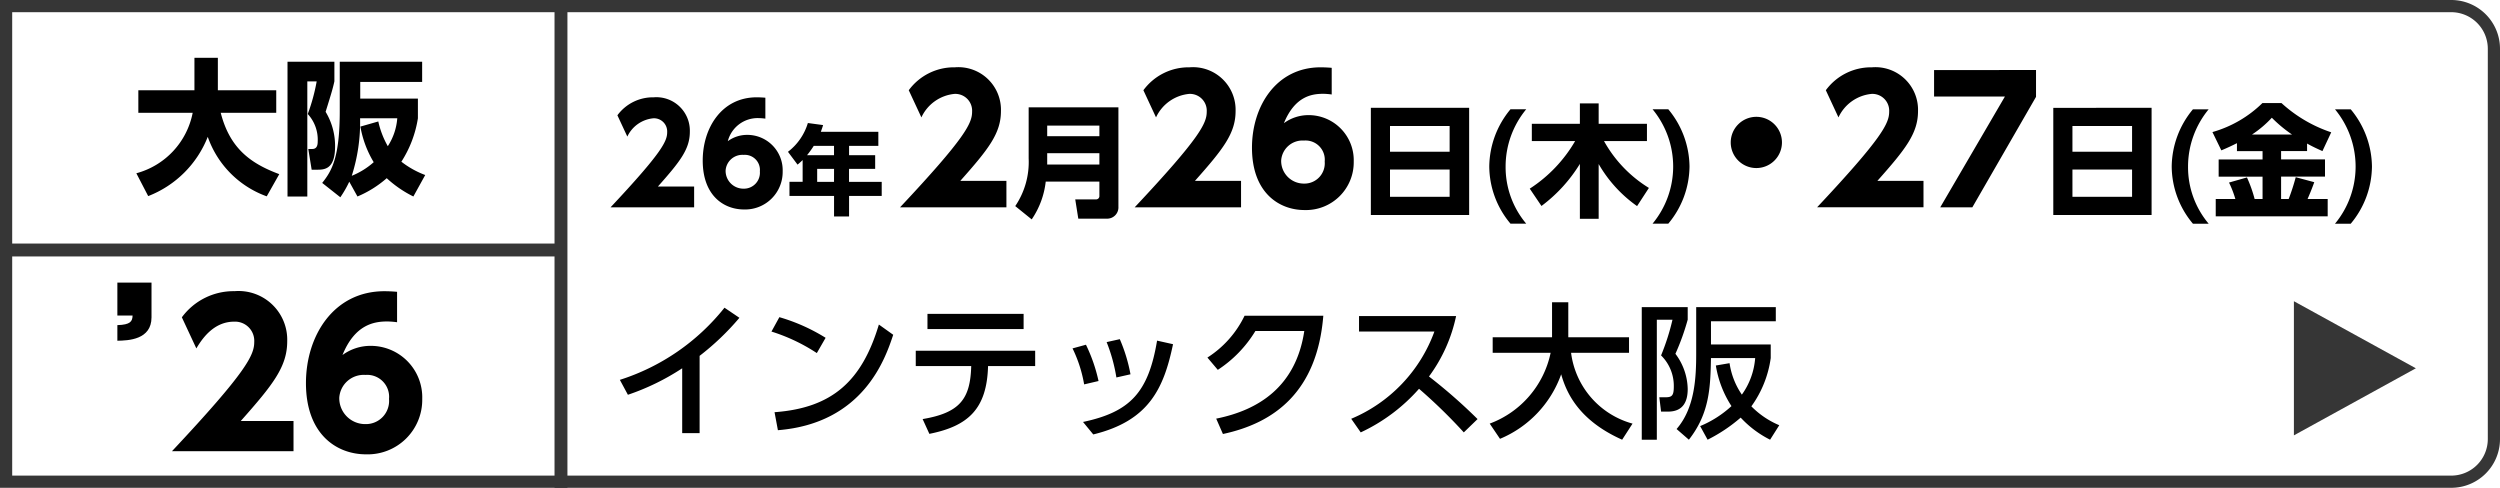
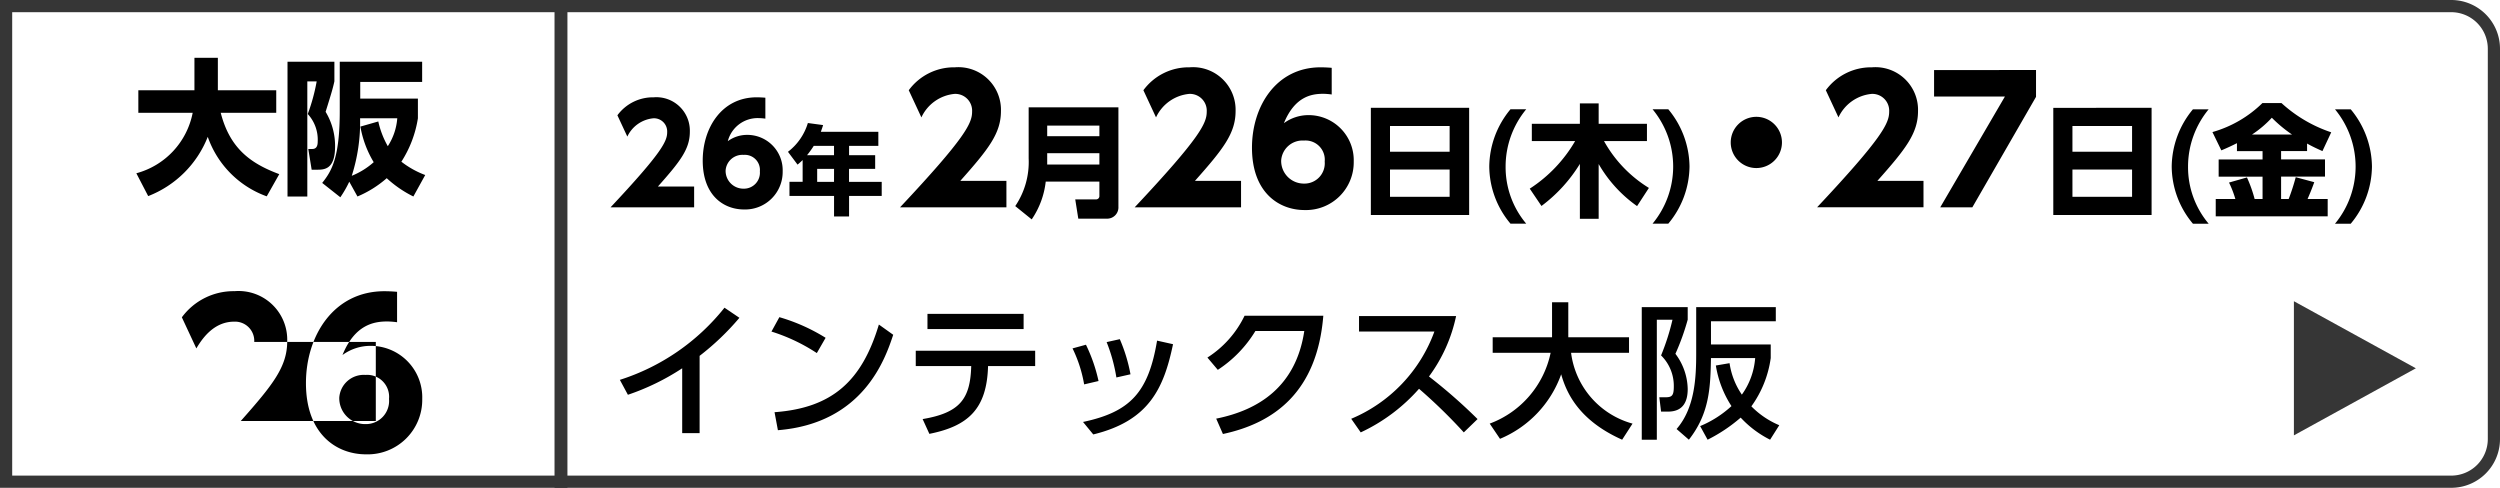
<svg xmlns="http://www.w3.org/2000/svg" width="205" height="40" viewBox="0 0 205 40">
  <g id="bnr_left_skelton_os26_fox" transform="translate(-485 -588)">
    <g id="グループ_15555" data-name="グループ 15555" transform="translate(7111 14374)">
      <g id="グループ_15550" data-name="グループ 15550">
        <g id="長方形_2237" data-name="長方形 2237" transform="translate(-6626 -13786)" fill="none" stroke="#363636" stroke-width="1">
          <path d="M0,0H201a4,4,0,0,1,4,4V36a4,4,0,0,1-4,4H0a0,0,0,0,1,0,0V0A0,0,0,0,1,0,0Z" stroke="none" />
          <path d="M.5.5H201A3.5,3.5,0,0,1,204.5,4V36a3.5,3.5,0,0,1-3.5,3.5H.5a0,0,0,0,1,0,0V.5A0,0,0,0,1,.5.5Z" fill="none" />
        </g>
-         <line id="線_240" data-name="線 240" x1="46" transform="translate(-6626 -13765.5)" fill="none" stroke="#363636" stroke-width="1.058" />
        <line id="線_241" data-name="線 241" y2="40" transform="translate(-6580 -13786)" fill="none" stroke="#363636" stroke-width="1.058" />
      </g>
    </g>
    <path id="パス_14538" data-name="パス 14538" d="M188.5,35.2v-11l10,5.5Z" transform="translate(484.6 588.5)" fill="#363636" />
    <path id="パス_15526" data-name="パス 15526" d="M-10.848,1.08A8.58,8.58,0,0,0-5.964-3.78,7.98,7.98,0,0,0-1.128,1.1L-.1-.72c-2.388-.888-4.056-2.136-4.8-5.028H-.348V-7.6H-5.136V-10.26h-1.92V-7.6h-4.6v1.848H-7.2A6.4,6.4,0,0,1-11.82-.792ZM11.868-.648A7.4,7.4,0,0,1,9.912-1.74,9.192,9.192,0,0,0,11.268-5.3V-6.912H6.54V-8.28h5.076V-9.936H4.86V-5.88C4.86-2.136,4.224-1,3.42,0L4.908,1.176A9,9,0,0,0,5.64-.1l.672,1.212a8.814,8.814,0,0,0,2.4-1.5,9.261,9.261,0,0,0,2.184,1.5ZM6.552-4.62A8.5,8.5,0,0,0,7.644-1.7a6.209,6.209,0,0,1-1.8,1.116A14.46,14.46,0,0,0,6.528-5.3H9.576A4.864,4.864,0,0,1,8.8-3.012a7.219,7.219,0,0,1-.78-2.028ZM.576,1.116H2.2V-8.328h.768a15.37,15.37,0,0,1-.732,2.676,3.116,3.116,0,0,1,.816,2.268c0,.42-.156.6-.444.6H2.28l.276,1.7h.432c.576,0,1.488,0,1.488-1.9A5.411,5.411,0,0,0,3.7-5.832c.48-1.536.6-1.944.72-2.5V-9.936H.576Z" transform="translate(508 603)" />
    <path id="パス_15529" data-name="パス 15529" d="M3.949-1.705C5.764-3.751,6.567-4.763,6.567-6.2A2.745,2.745,0,0,0,3.6-9.02,3.618,3.618,0,0,0,.627-7.546L1.441-5.8A2.631,2.631,0,0,1,3.575-7.3,1.083,1.083,0,0,1,4.708-6.16C4.708-5.423,4.29-4.5.066,0H6.919V-1.705ZM12.76-8.987c-.242-.022-.517-.033-.715-.033-2.86,0-4.422,2.508-4.422,5.181C7.623-.957,9.35.176,11.011.176a3.077,3.077,0,0,0,3.168-3.124A2.9,2.9,0,0,0,11.264-5.94a2.67,2.67,0,0,0-1.584.517,2.527,2.527,0,0,1,2.53-1.892,4.286,4.286,0,0,1,.55.044Zm-.451,6.039a1.308,1.308,0,0,1-1.331,1.419A1.46,1.46,0,0,1,9.5-3.014,1.379,1.379,0,0,1,10.978-4.3,1.238,1.238,0,0,1,12.309-2.948Zm5-3.244c.1-.28.128-.36.184-.552l-1.248-.168a4.648,4.648,0,0,1-1.632,2.36L15.4-3.5c.16-.136.28-.24.416-.376v1.784h-1.08V-.936h3.656V.752h1.232V-.936H22.3V-2.088h-2.68V-3.152h2.144v-1.12H19.624V-5.04h2.4V-6.192Zm1.08,1.152v.768H16.176a7.885,7.885,0,0,0,.552-.768Zm0,2.952H17.008V-3.152h1.384ZM28.746-2.17c2.31-2.6,3.332-3.892,3.332-5.726A3.494,3.494,0,0,0,28.3-11.48,4.6,4.6,0,0,0,24.518-9.6l1.036,2.226A3.348,3.348,0,0,1,28.27-9.3,1.379,1.379,0,0,1,29.712-7.84c0,.938-.532,2.114-5.908,7.84h8.722V-2.17ZM41.71-8.2H34.35v4.19A6.458,6.458,0,0,1,33.25-.1L34.6.99a6.846,6.846,0,0,0,1.15-3.1h4.4V-.95a.273.273,0,0,1-.3.3H38.17L38.42.93h2.34a.923.923,0,0,0,.95-.98ZM40.15-6.7v.87H35.87V-6.7Zm0,2.26v.93H35.87v-.93Zm7.836,2.27c2.31-2.6,3.332-3.892,3.332-5.726a3.494,3.494,0,0,0-3.78-3.584A4.6,4.6,0,0,0,43.758-9.6l1.036,2.226A3.348,3.348,0,0,1,47.51-9.3,1.379,1.379,0,0,1,48.952-7.84c0,.938-.532,2.114-5.908,7.84h8.722V-2.17ZM59.2-11.438c-.308-.028-.658-.042-.91-.042-3.64,0-5.628,3.192-5.628,6.594,0,3.668,2.2,5.11,4.312,5.11a3.917,3.917,0,0,0,4.032-3.976A3.7,3.7,0,0,0,57.3-7.56,3.4,3.4,0,0,0,55.28-6.9c.9-2.2,2.282-2.408,3.22-2.408a5.455,5.455,0,0,1,.7.056Zm-.574,7.686a1.664,1.664,0,0,1-1.694,1.806,1.858,1.858,0,0,1-1.876-1.89,1.755,1.755,0,0,1,1.876-1.638A1.575,1.575,0,0,1,58.626-3.752ZM62.41-8.16V.63h8.06V-8.16Zm1.57,1.49h4.89v2.11H63.98ZM68.87-3.1V-.86H63.98V-3.1Zm4.99-4.94a7.444,7.444,0,0,0-1.74,4.69,7.346,7.346,0,0,0,1.74,4.69h1.29a7.189,7.189,0,0,1-1.69-4.69,7.373,7.373,0,0,1,1.69-4.69ZM76.4-.11a12.329,12.329,0,0,0,3.15-3.45V.94h1.54V-3.55A10.835,10.835,0,0,0,84.24-.1l.97-1.49a10.47,10.47,0,0,1-3.68-3.84h3.52V-6.85H81.09V-8.52H79.55v1.67H75.61v1.42h3.55a11.565,11.565,0,0,1-3.72,3.9Zm9.11-7.93A7.373,7.373,0,0,1,87.2-3.35a7.353,7.353,0,0,1-1.69,4.69H86.8a7.4,7.4,0,0,0,1.74-4.69A7.444,7.444,0,0,0,86.8-8.04Zm8.51.62a2.1,2.1,0,0,0-2.1,2.1,2.1,2.1,0,0,0,2.1,2.1,2.1,2.1,0,0,0,2.1-2.1A2.1,2.1,0,0,0,94.02-7.42Zm9.926,5.25c2.31-2.6,3.332-3.892,3.332-5.726a3.494,3.494,0,0,0-3.78-3.584A4.6,4.6,0,0,0,99.718-9.6l1.036,2.226A3.348,3.348,0,0,1,103.47-9.3a1.379,1.379,0,0,1,1.442,1.456c0,.938-.532,2.114-5.908,7.84h8.722V-2.17Zm4.648-9.086v2.17h5.81L109.1,0h2.632l5.222-9.058v-2.2Zm9.776,3.1V.63h8.06V-8.16Zm1.57,1.49h4.89v2.11h-4.89Zm4.89,3.57V-.86h-4.89V-3.1Zm4.99-4.94a7.444,7.444,0,0,0-1.74,4.69,7.346,7.346,0,0,0,1.74,4.69h1.29a7.189,7.189,0,0,1-1.69-4.69,7.373,7.373,0,0,1,1.69-4.69Zm3.61,3.43h2.1v.68h-3.6v1.41h3.6V-.68h-.65a10.921,10.921,0,0,0-.63-1.77l-1.47.42a8.5,8.5,0,0,1,.52,1.35h-1.61V.74h9.18V-.68h-1.65c.32-.74.43-1.05.55-1.38l-1.52-.41a17.4,17.4,0,0,1-.58,1.79h-.62V-2.52h3.6V-3.93h-3.6v-.68h2.13v-.62c.46.26.88.45,1.26.62l.72-1.54a11.4,11.4,0,0,1-4.08-2.4h-1.56a9.593,9.593,0,0,1-4.1,2.38l.73,1.5c.48-.2.84-.37,1.28-.59Zm1.23-1.36a8.779,8.779,0,0,0,1.63-1.38,11.211,11.211,0,0,0,1.66,1.38Zm6.81-2.07a7.373,7.373,0,0,1,1.69,4.69,7.353,7.353,0,0,1-1.69,4.69h1.29a7.4,7.4,0,0,0,1.74-4.69,7.444,7.444,0,0,0-1.74-4.69Z" transform="translate(535 605)" />
    <path id="パス_15530" data-name="パス 15530" d="M7.368-5.82a21.206,21.206,0,0,0,3.264-3.12L9.408-9.768A17.906,17.906,0,0,1,.828-3.852l.66,1.224A19.408,19.408,0,0,0,5.94-4.8V.516H7.368ZM17.7-7.3a15.135,15.135,0,0,0-3.792-1.692L13.26-7.812a14.806,14.806,0,0,1,3.72,1.764ZM13.788.276C20.82-.288,22.6-5.616,23.244-7.548l-1.176-.84c-1.38,4.6-3.792,6.84-8.556,7.188Zm12.42.3c3.18-.636,4.716-2.04,4.812-5.556h3.864V-6.24H25.092v1.26H29.64c-.072,2.688-.924,3.828-3.984,4.344Zm-.156-9.84v1.248h7.884V-9.264ZM40.08-3.756a13.181,13.181,0,0,0-1.032-2.976l-1.1.3A10.935,10.935,0,0,1,38.9-3.48ZM42.7-4.308a13.263,13.263,0,0,0-.876-2.88l-1.08.24a13.655,13.655,0,0,1,.8,2.9ZM39.648.624c4.572-1.116,5.784-3.78,6.54-7.4L44.88-7.068C44.172-2.844,42.7-1.224,38.808-.4ZM50.28.588c4.212-.9,7.728-3.456,8.232-9.7H52.056a8.382,8.382,0,0,1-3.048,3.432l.852,1.008A9.985,9.985,0,0,0,52.944-7.86h4.008c-.684,4.56-3.744,6.492-7.224,7.188ZM61.44-9.084v1.272h6.18A12.327,12.327,0,0,1,60.8-.66l.78,1.116A14.568,14.568,0,0,0,66.36-3.12,43.232,43.232,0,0,1,70.032.456L71.16-.636a43.6,43.6,0,0,0-3.984-3.492A12.722,12.722,0,0,0,69.4-9.084ZM73,.984a8.995,8.995,0,0,0,5.016-5.292c.408,1.428,1.368,3.744,5,5.364l.852-1.32a6.927,6.927,0,0,1-5.04-5.808H83.58V-7.344H78.6v-2.868H77.268v2.868H72.4v1.272h4.752A7.924,7.924,0,0,1,72.156-.264ZM90.7-5.028A8.573,8.573,0,0,0,91.98-1.7,8.724,8.724,0,0,1,89.412-.06l.612,1.116A13.09,13.09,0,0,0,92.736-.756a8.437,8.437,0,0,0,2.412,1.812L95.9-.132A6.976,6.976,0,0,1,93.612-1.68,8.825,8.825,0,0,0,95.2-5.64V-6.756H90.3v-1.9h5.316V-9.816H89.088v3.78c0,1.98-.1,4.476-1.608,6.216l1.008.876C90.2-1.128,90.252-3.276,90.3-5.64h3.624a5.892,5.892,0,0,1-1.092,3,6.117,6.117,0,0,1-1.008-2.58ZM84.624,1.056H85.86v-9.84h1.284a18.813,18.813,0,0,1-.936,2.928,3.5,3.5,0,0,1,1.044,2.544c0,.744-.144.888-.672.888h-.516l.144,1.176h.576c1.224,0,1.608-.816,1.608-1.848a4.933,4.933,0,0,0-1.008-2.892,19.359,19.359,0,0,0,1.008-2.8V-9.816H84.624Z" transform="translate(535 623)" />
-     <path id="パス_15527" data-name="パス 15527" d="M.624-13.824v2.7H1.872c-.016.48-.176.752-1.248.784v1.28c.9-.016,2.8-.08,2.8-1.92v-2.848Z" transform="translate(494 625)" />
-     <path id="パス_15528" data-name="パス 15528" d="M5.744-2.48c2.64-2.976,3.808-4.448,3.808-6.544a3.993,3.993,0,0,0-4.32-4.1,5.262,5.262,0,0,0-4.32,2.144L2.1-8.432c.4-.656,1.344-2.192,3.1-2.192A1.576,1.576,0,0,1,6.848-8.96C6.848-7.888,6.24-6.544.1,0h9.968V-2.48ZM18.56-13.072c-.352-.032-.752-.048-1.04-.048-4.16,0-6.432,3.648-6.432,7.536,0,4.192,2.512,5.84,4.928,5.84a4.476,4.476,0,0,0,4.608-4.544,4.224,4.224,0,0,0-4.24-4.352,3.883,3.883,0,0,0-2.3.752C15.1-10.4,16.688-10.64,17.76-10.64a6.234,6.234,0,0,1,.8.064ZM17.9-4.288a1.9,1.9,0,0,1-1.936,2.064,2.124,2.124,0,0,1-2.144-2.16,2.006,2.006,0,0,1,2.144-1.872A1.8,1.8,0,0,1,17.9-4.288Z" transform="translate(499 625)" />
+     <path id="パス_15528" data-name="パス 15528" d="M5.744-2.48c2.64-2.976,3.808-4.448,3.808-6.544a3.993,3.993,0,0,0-4.32-4.1,5.262,5.262,0,0,0-4.32,2.144L2.1-8.432c.4-.656,1.344-2.192,3.1-2.192A1.576,1.576,0,0,1,6.848-8.96h9.968V-2.48ZM18.56-13.072c-.352-.032-.752-.048-1.04-.048-4.16,0-6.432,3.648-6.432,7.536,0,4.192,2.512,5.84,4.928,5.84a4.476,4.476,0,0,0,4.608-4.544,4.224,4.224,0,0,0-4.24-4.352,3.883,3.883,0,0,0-2.3.752C15.1-10.4,16.688-10.64,17.76-10.64a6.234,6.234,0,0,1,.8.064ZM17.9-4.288a1.9,1.9,0,0,1-1.936,2.064,2.124,2.124,0,0,1-2.144-2.16,2.006,2.006,0,0,1,2.144-1.872A1.8,1.8,0,0,1,17.9-4.288Z" transform="translate(499 625)" />
  </g>
</svg>